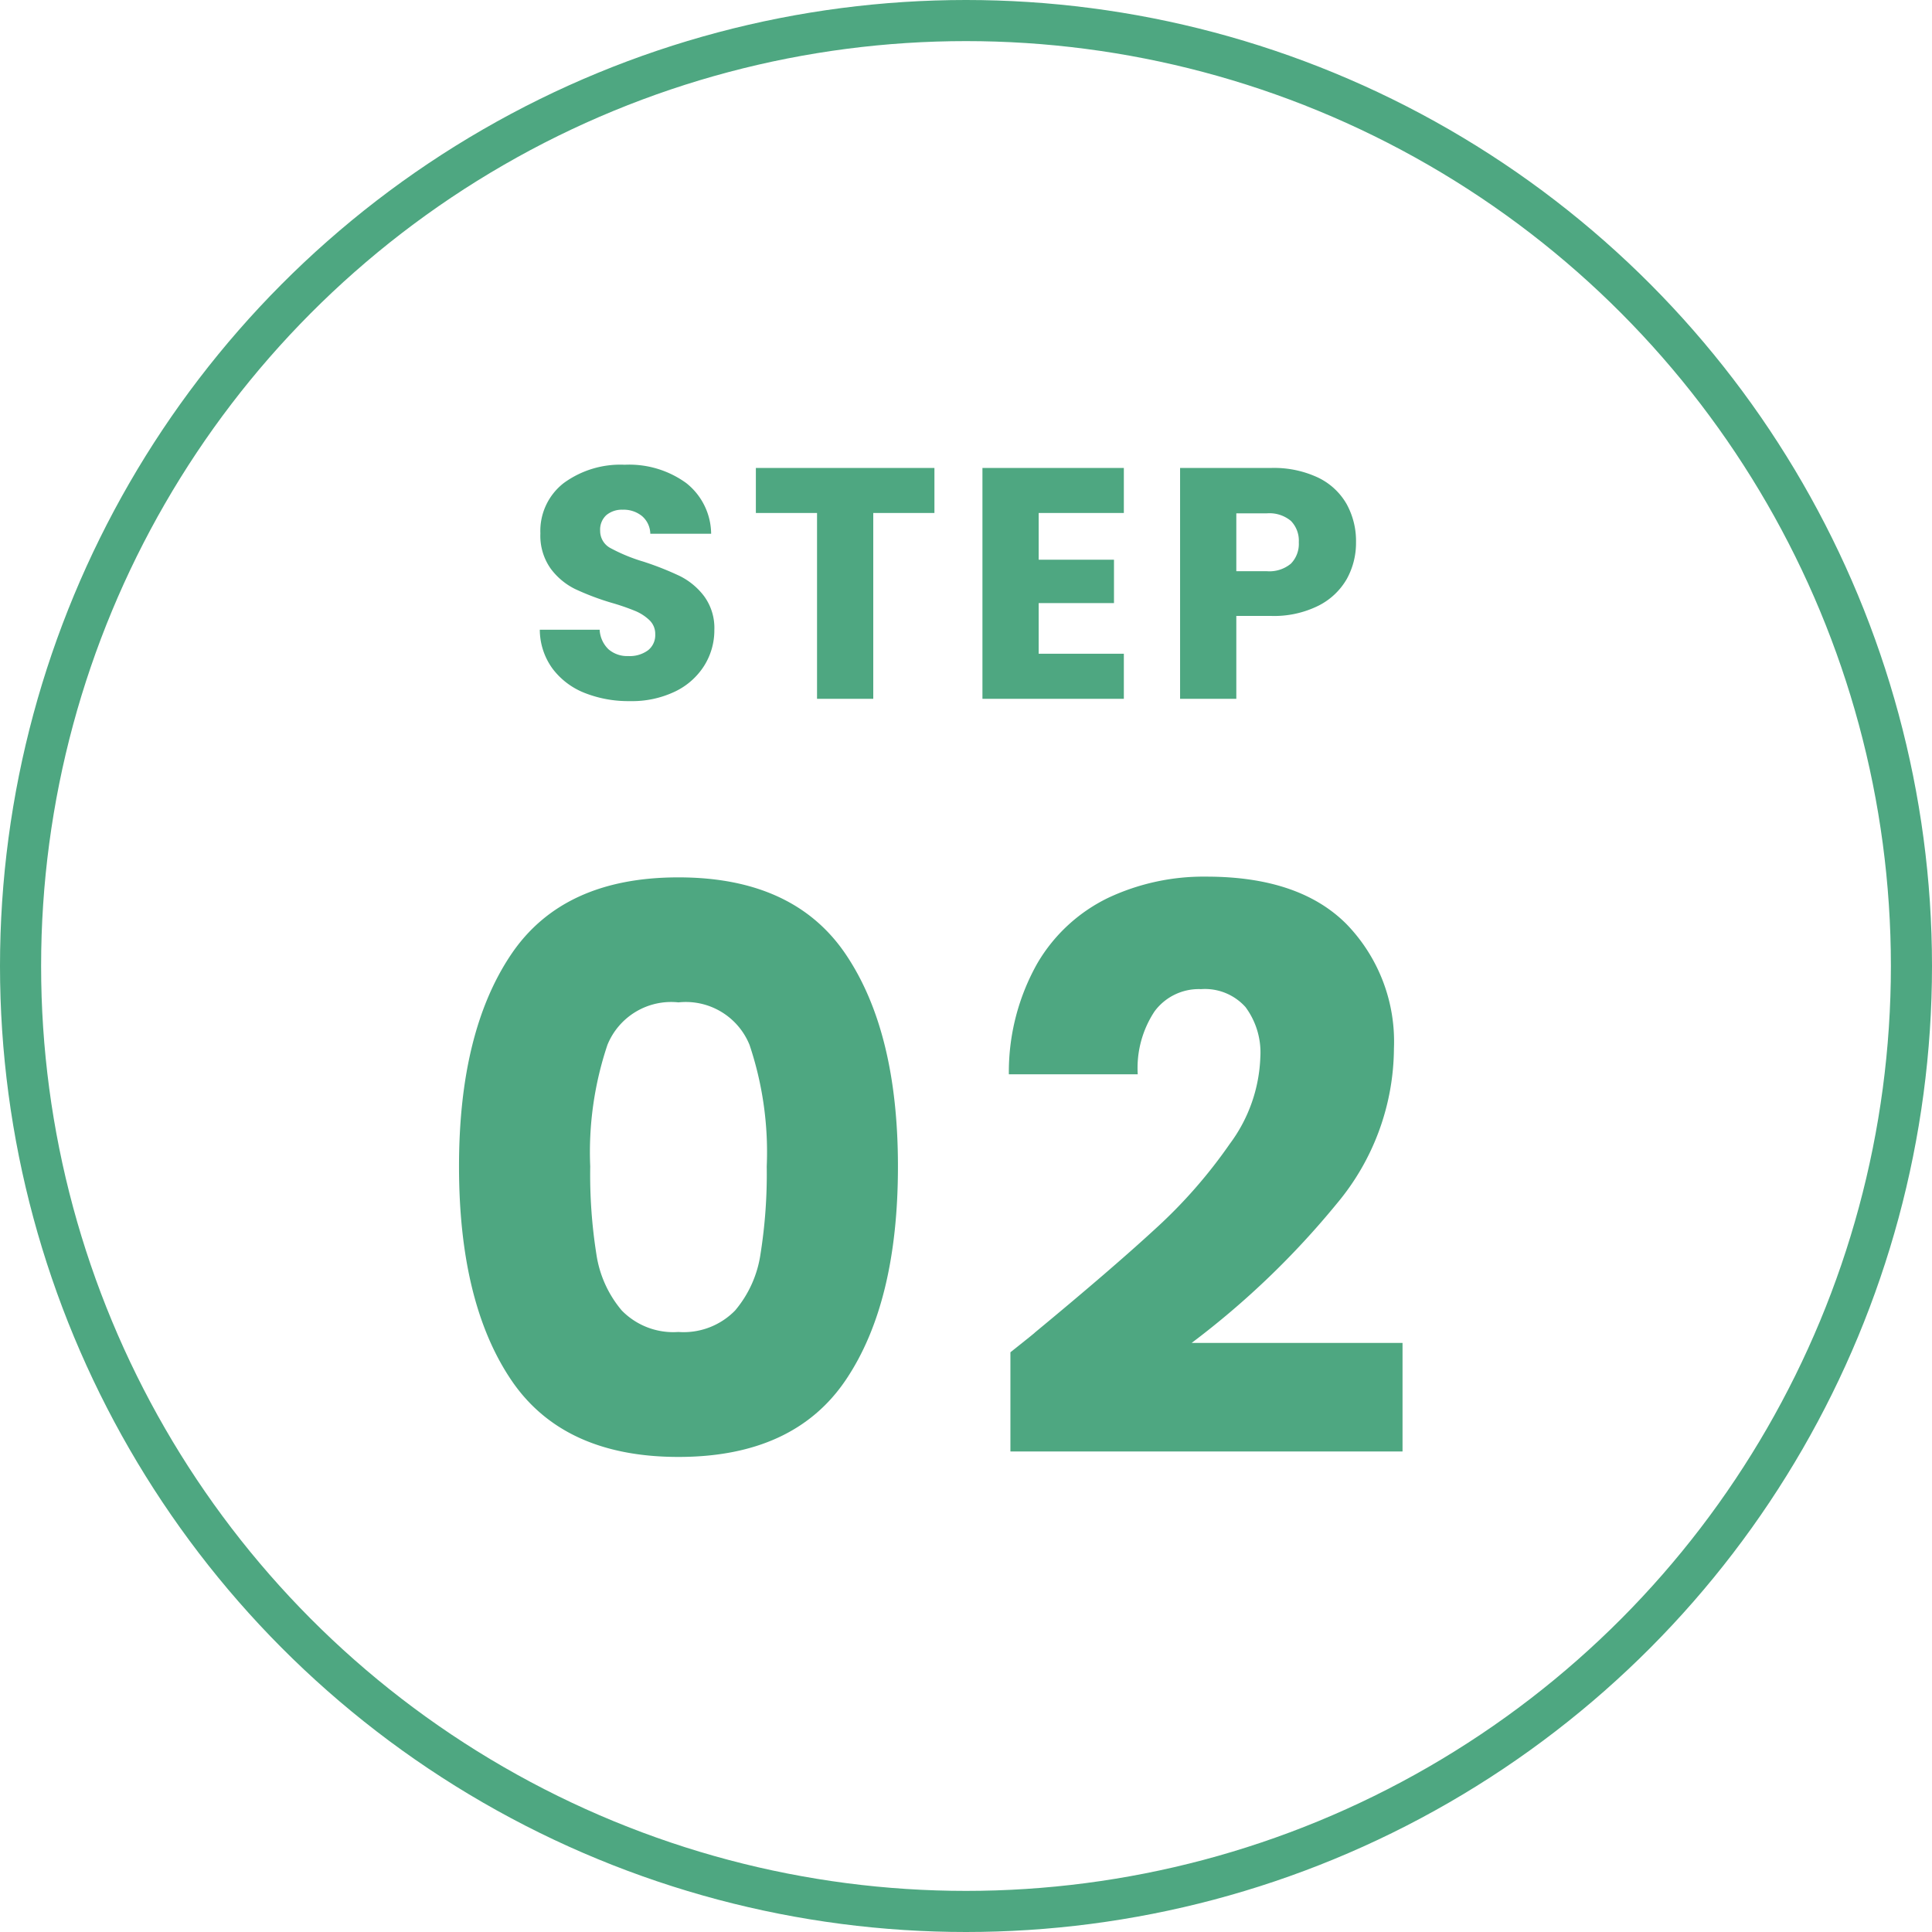
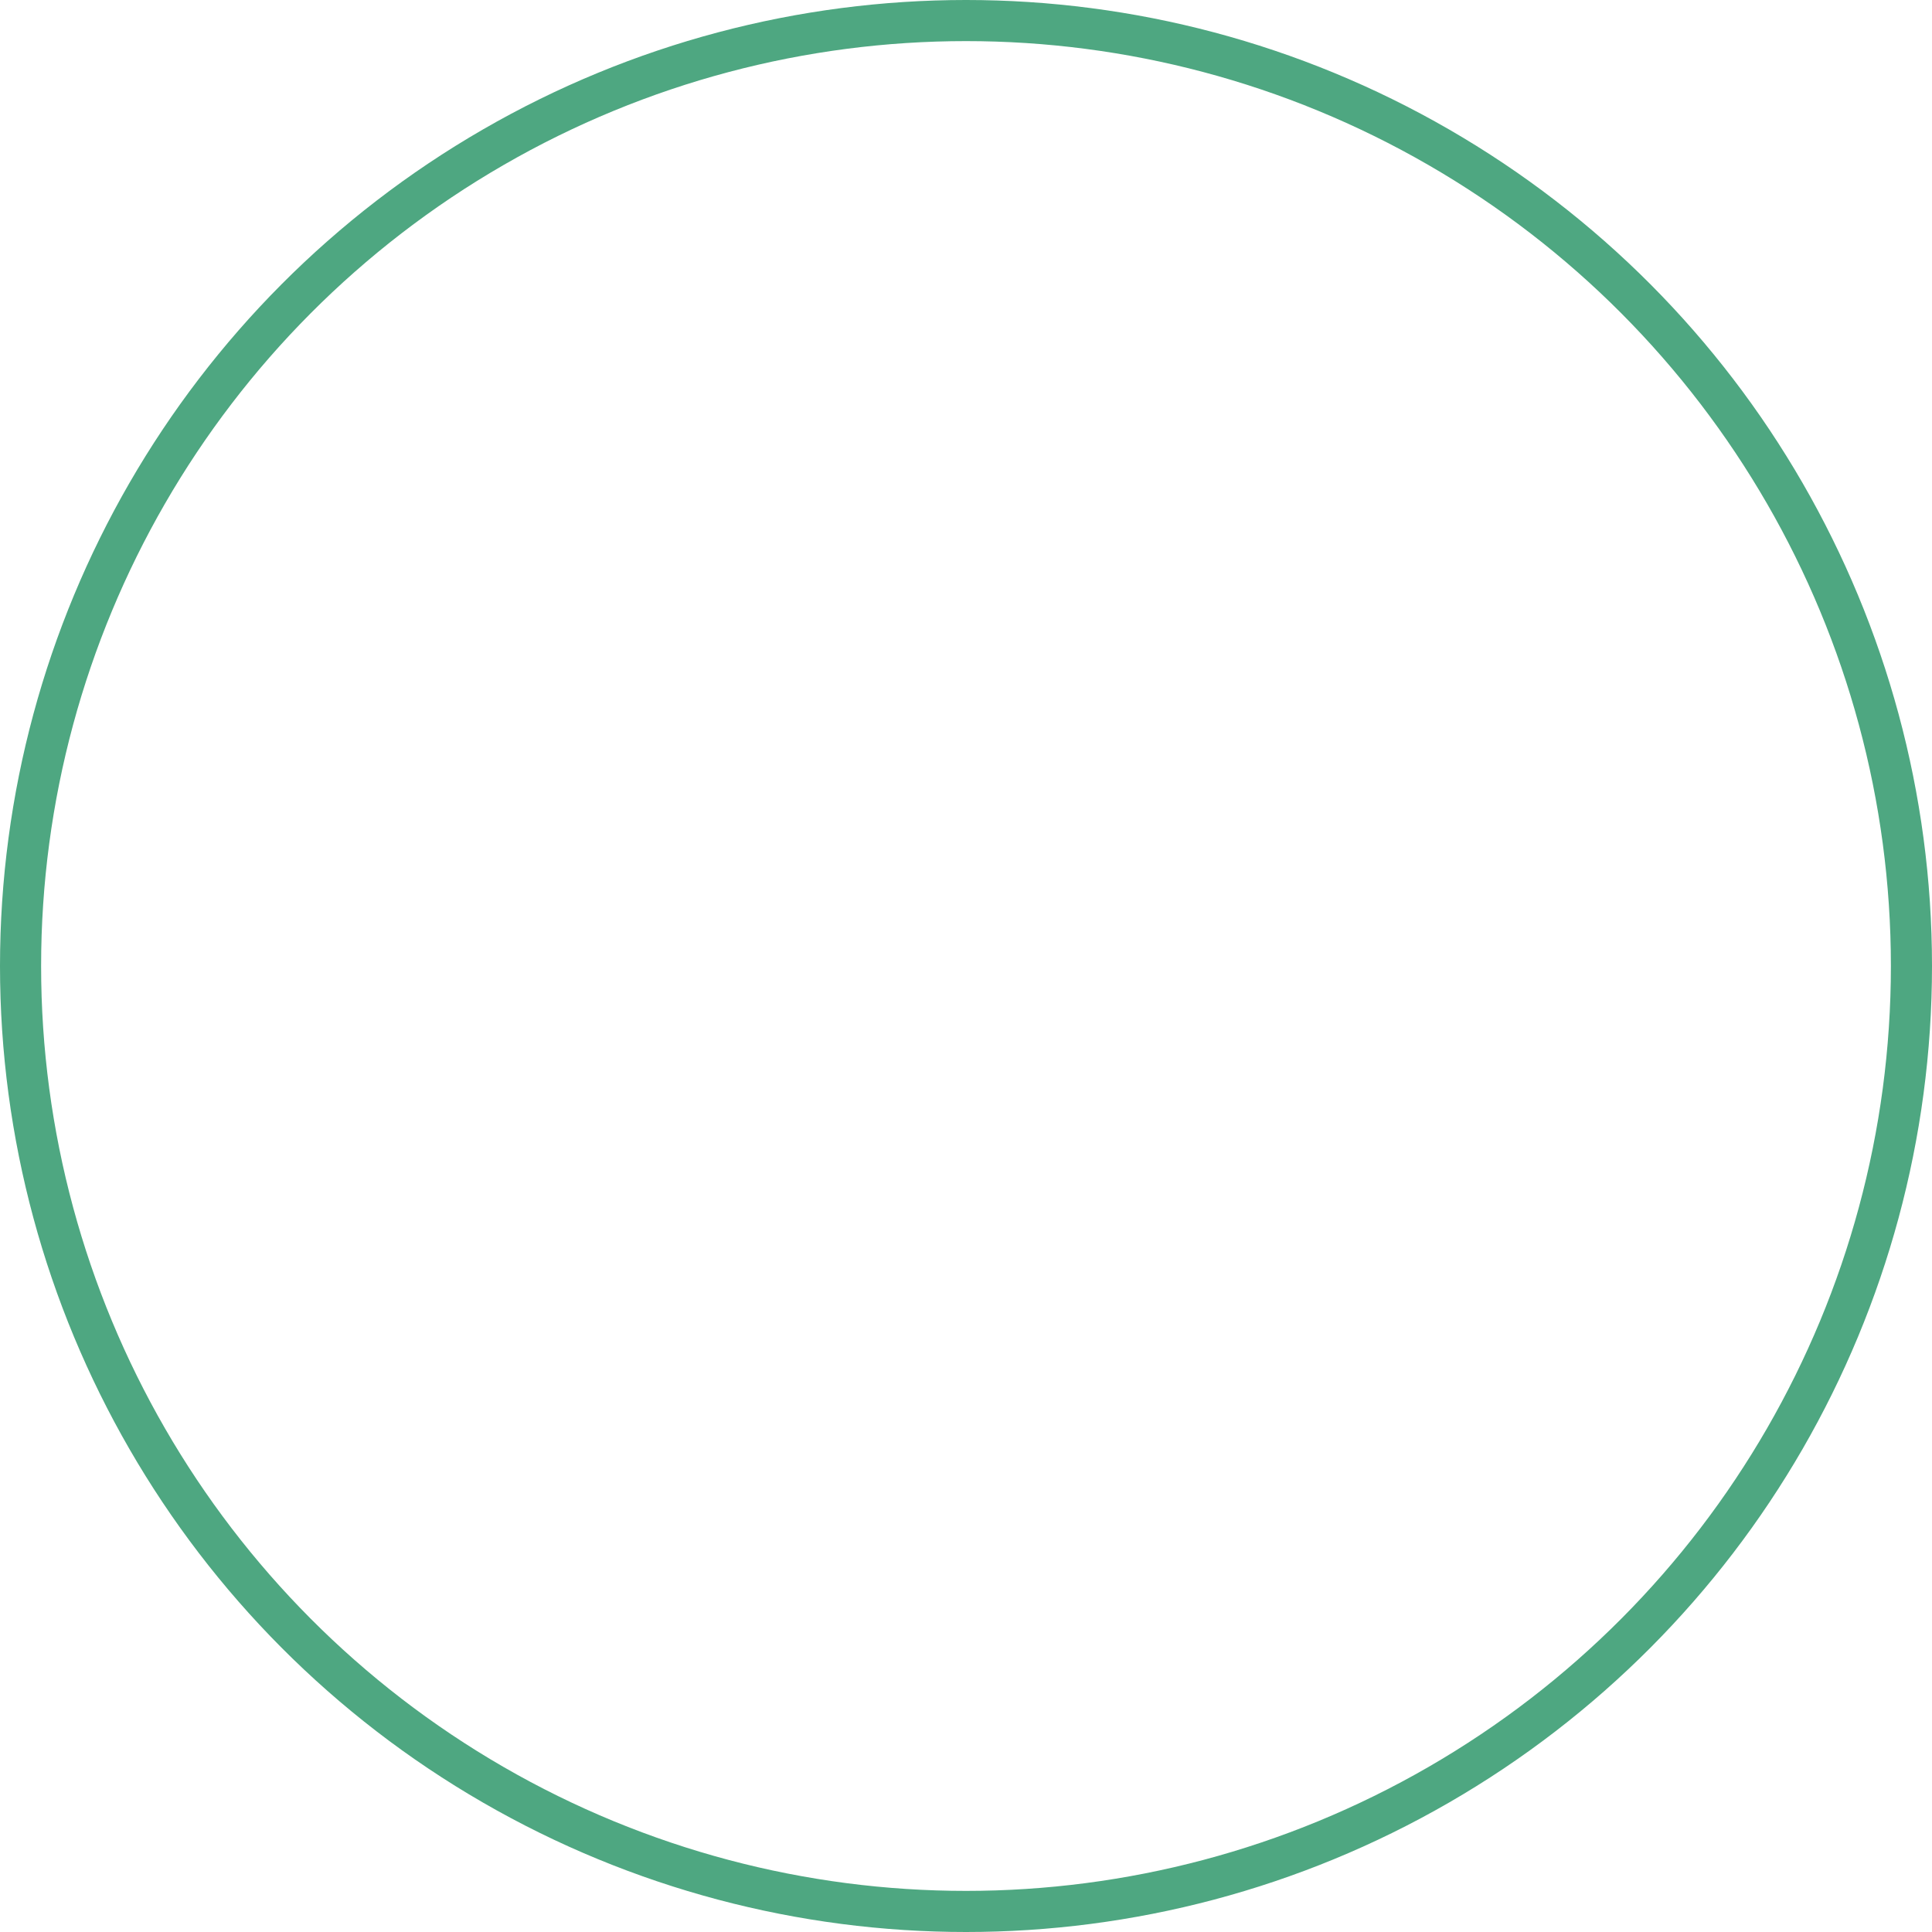
<svg xmlns="http://www.w3.org/2000/svg" width="94" height="94" viewBox="0 0 94 94">
  <g id="Group_362" data-name="Group 362" transform="translate(-480 -1041)">
    <g id="Group_457" data-name="Group 457">
      <g id="Group_345" data-name="Group 345" transform="translate(501 1054.875)">
-         <path id="Path_675" data-name="Path 675" d="M-15.352.112a5.778,5.778,0,0,1-2.208-.4,3.6,3.6,0,0,1-1.56-1.184,3.235,3.235,0,0,1-.616-1.888h2.912a1.413,1.413,0,0,0,.432.952,1.389,1.389,0,0,0,.96.328,1.5,1.5,0,0,0,.96-.28.936.936,0,0,0,.352-.776.919.919,0,0,0-.28-.688,2.259,2.259,0,0,0-.688-.448,11.067,11.067,0,0,0-1.16-.4,12.631,12.631,0,0,1-1.776-.672,3.281,3.281,0,0,1-1.184-.992,2.764,2.764,0,0,1-.5-1.712A2.944,2.944,0,0,1-18.568-10.5a4.668,4.668,0,0,1,2.96-.888,4.722,4.722,0,0,1,2.992.888A3.179,3.179,0,0,1-11.4-8.032h-2.96a1.158,1.158,0,0,0-.4-.856A1.409,1.409,0,0,0-15.7-9.2a1.177,1.177,0,0,0-.8.264.952.952,0,0,0-.3.76.942.942,0,0,0,.512.848,8.393,8.393,0,0,0,1.6.656,14.8,14.8,0,0,1,1.768.7,3.366,3.366,0,0,1,1.176.976,2.613,2.613,0,0,1,.5,1.648A3.234,3.234,0,0,1-11.744-1.6,3.418,3.418,0,0,1-13.16-.352,4.847,4.847,0,0,1-15.352.112ZM-.536-11.232V-9.04H-3.512V0H-6.248V-9.04H-9.224v-2.192ZM4.536-9.04v2.272H8.2v2.112H4.536v2.464H8.68V0H1.8V-11.232H8.68V-9.04Zm15.44,1.424a3.617,3.617,0,0,1-.448,1.784,3.294,3.294,0,0,1-1.376,1.3,4.844,4.844,0,0,1-2.3.5h-1.7V0H11.416V-11.232h4.432a5.044,5.044,0,0,1,2.272.464,3.189,3.189,0,0,1,1.392,1.28A3.72,3.72,0,0,1,19.976-7.616ZM15.64-6.208a1.632,1.632,0,0,0,1.168-.368,1.373,1.373,0,0,0,.384-1.04,1.373,1.373,0,0,0-.384-1.04,1.632,1.632,0,0,0-1.168-.368H14.152v2.816Z" transform="translate(25 20.125)" fill="#4ea781" />
-         <path id="Path_674" data-name="Path 674" d="M-22.667-14.25q0-6.536,2.527-10.3t8.151-3.762q5.624,0,8.151,3.762t2.527,10.3q0,6.612-2.527,10.374T-11.989-.114q-5.624,0-8.151-3.762T-22.667-14.25Zm14.972,0a16.39,16.39,0,0,0-.836-5.909,3.344,3.344,0,0,0-3.458-2.071,3.344,3.344,0,0,0-3.458,2.071,16.391,16.391,0,0,0-.836,5.909,24.843,24.843,0,0,0,.3,4.275,5.47,5.47,0,0,0,1.235,2.736,3.5,3.5,0,0,0,2.755,1.045A3.5,3.5,0,0,0-9.234-7.239,5.47,5.47,0,0,0-8-9.975,24.843,24.843,0,0,0-7.695-14.25ZM4.161-5.206q1.292-1.026,1.178-.95Q9.063-9.234,11.21-11.21a24.307,24.307,0,0,0,3.629-4.142,7.485,7.485,0,0,0,1.482-4.218A3.713,3.713,0,0,0,15.6-22a2.647,2.647,0,0,0-2.166-.874,2.674,2.674,0,0,0-2.261,1.083,4.993,4.993,0,0,0-.817,3.059H4.085a10.762,10.762,0,0,1,1.387-5.4A8.056,8.056,0,0,1,8.93-27.322,10.918,10.918,0,0,1,13.7-28.348q4.522,0,6.821,2.318a8.209,8.209,0,0,1,2.3,6.042,11.85,11.85,0,0,1-2.774,7.543,40.853,40.853,0,0,1-7.068,6.783h10.26V-.38H4.161Z" transform="translate(24 57.125)" fill="#4ea781" />
-       </g>
+         </g>
      <g id="Ellipse_33" data-name="Ellipse 33" transform="translate(480 1041)" fill="none" stroke="#4ea781" stroke-width="2">
-         <circle cx="47" cy="47" r="47" stroke="none" />
        <circle cx="47" cy="47" r="46" fill="none" />
      </g>
    </g>
  </g>
</svg>